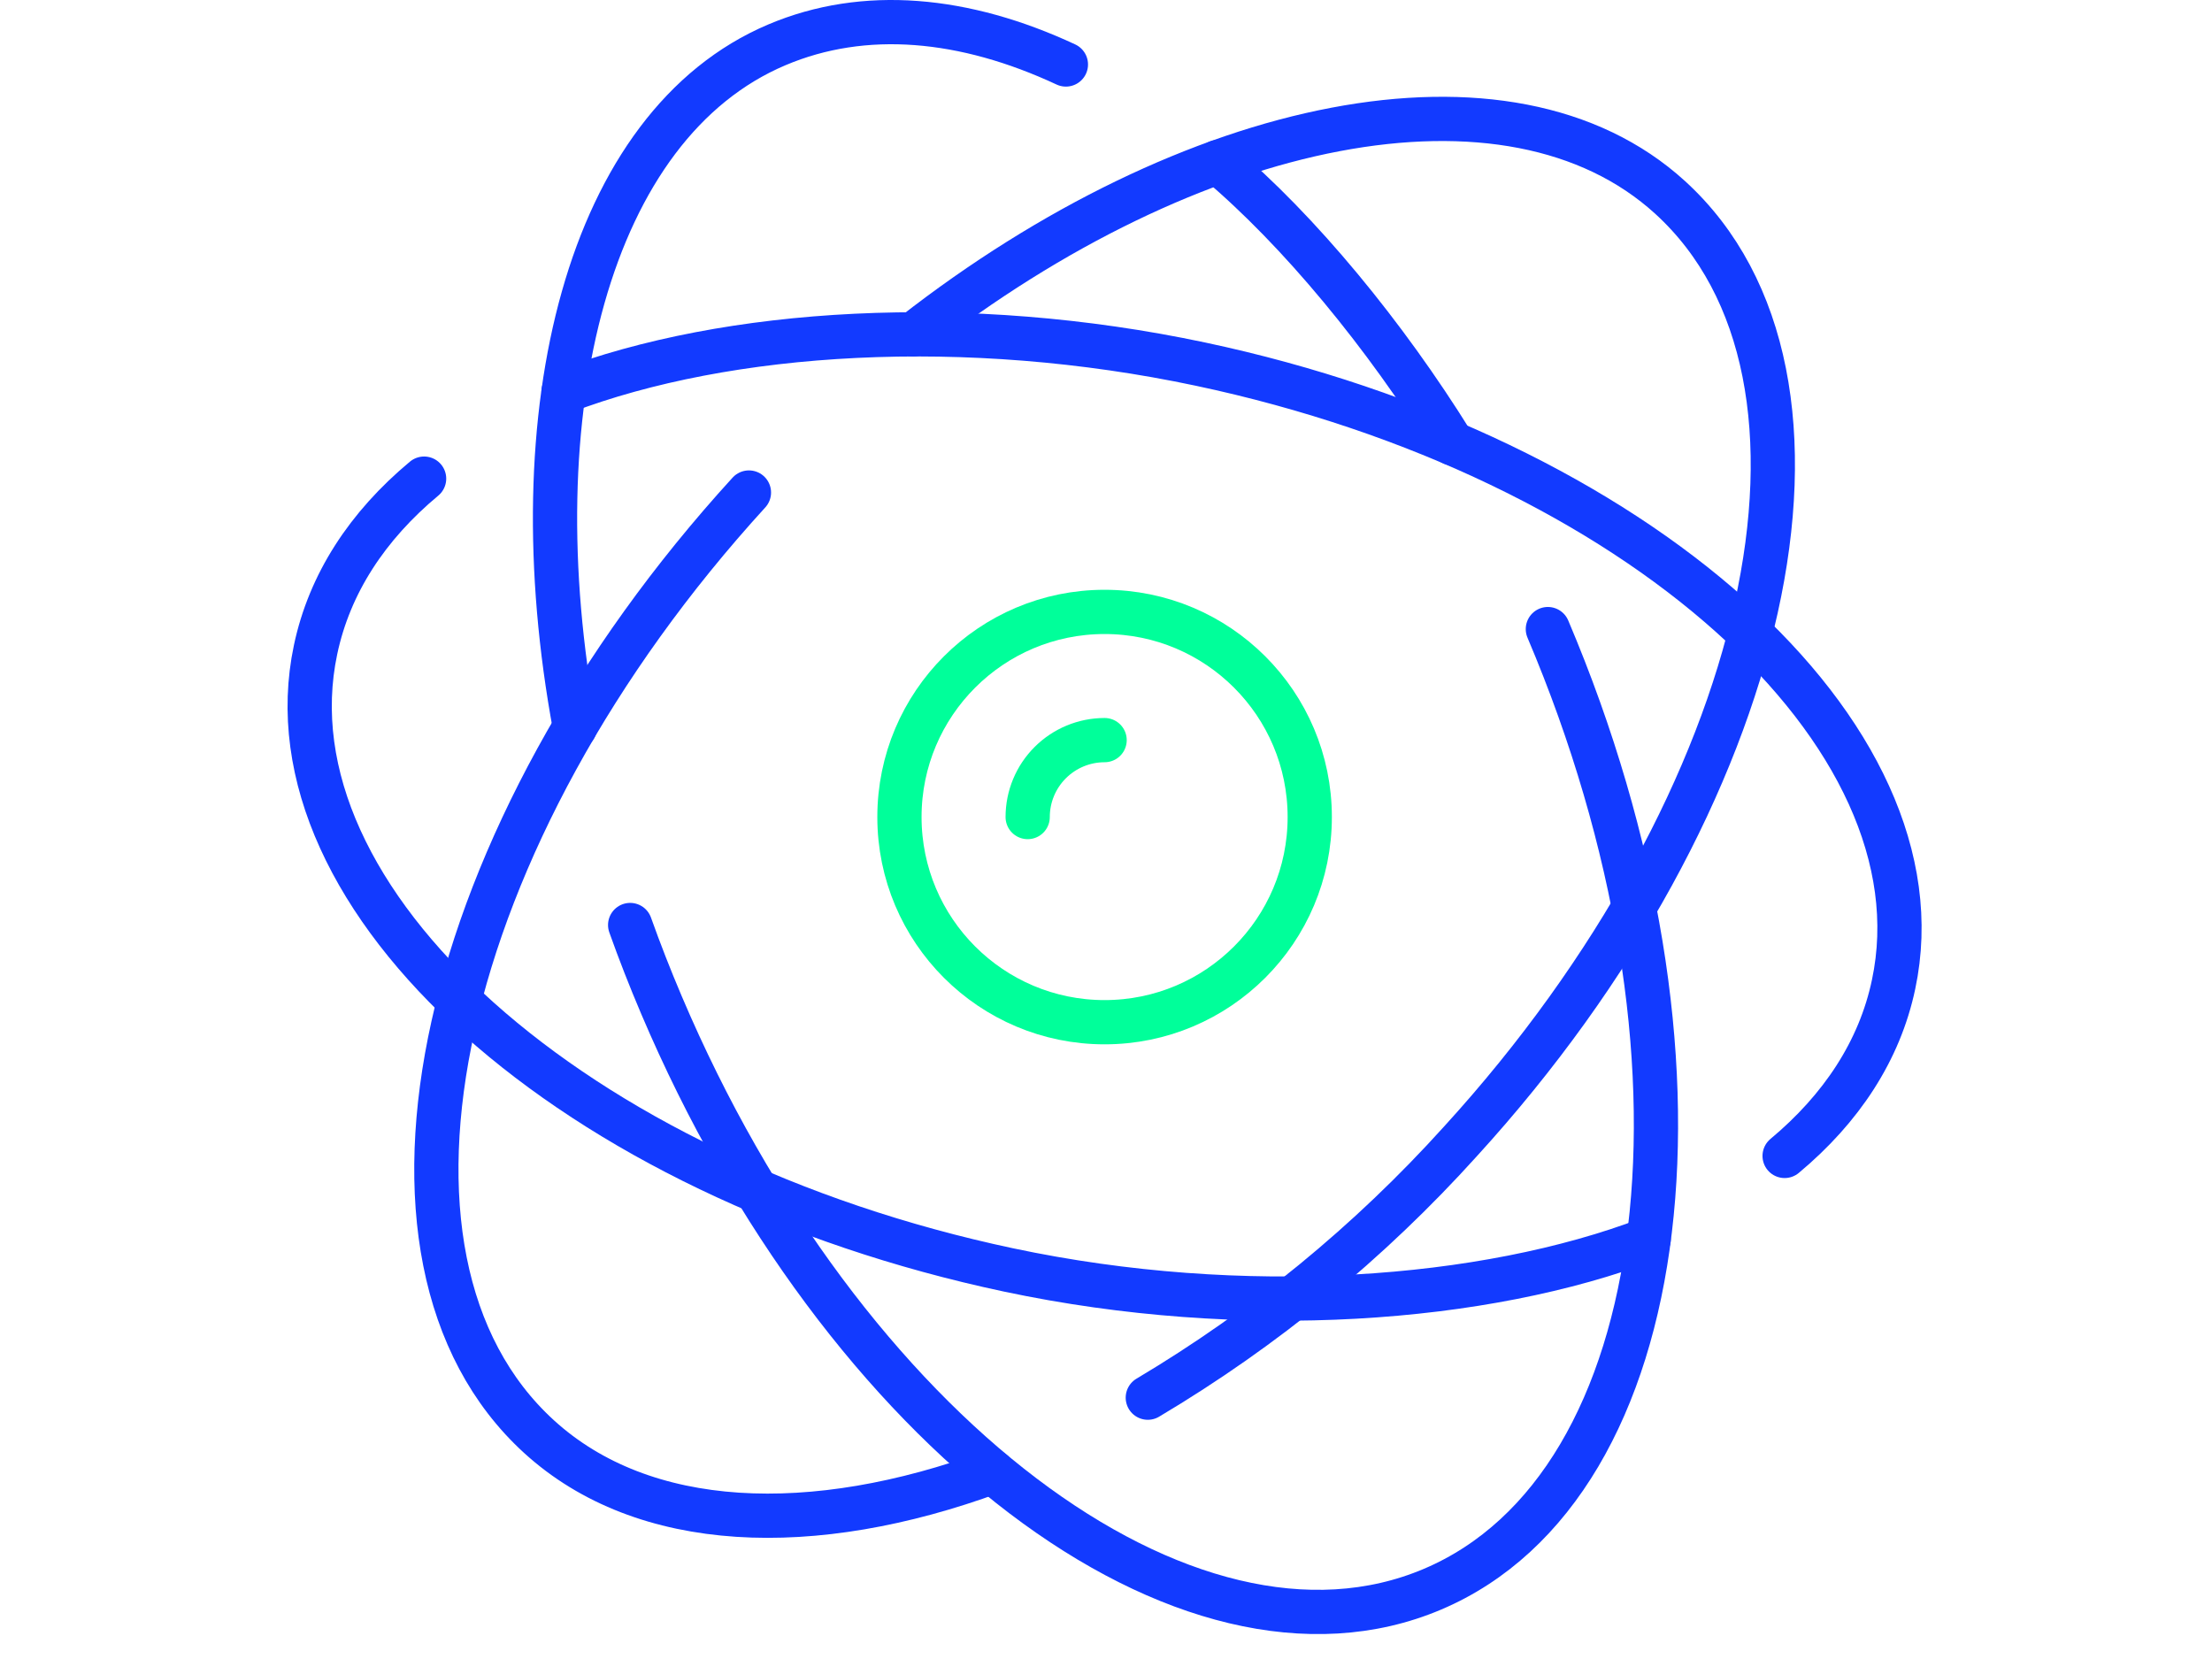
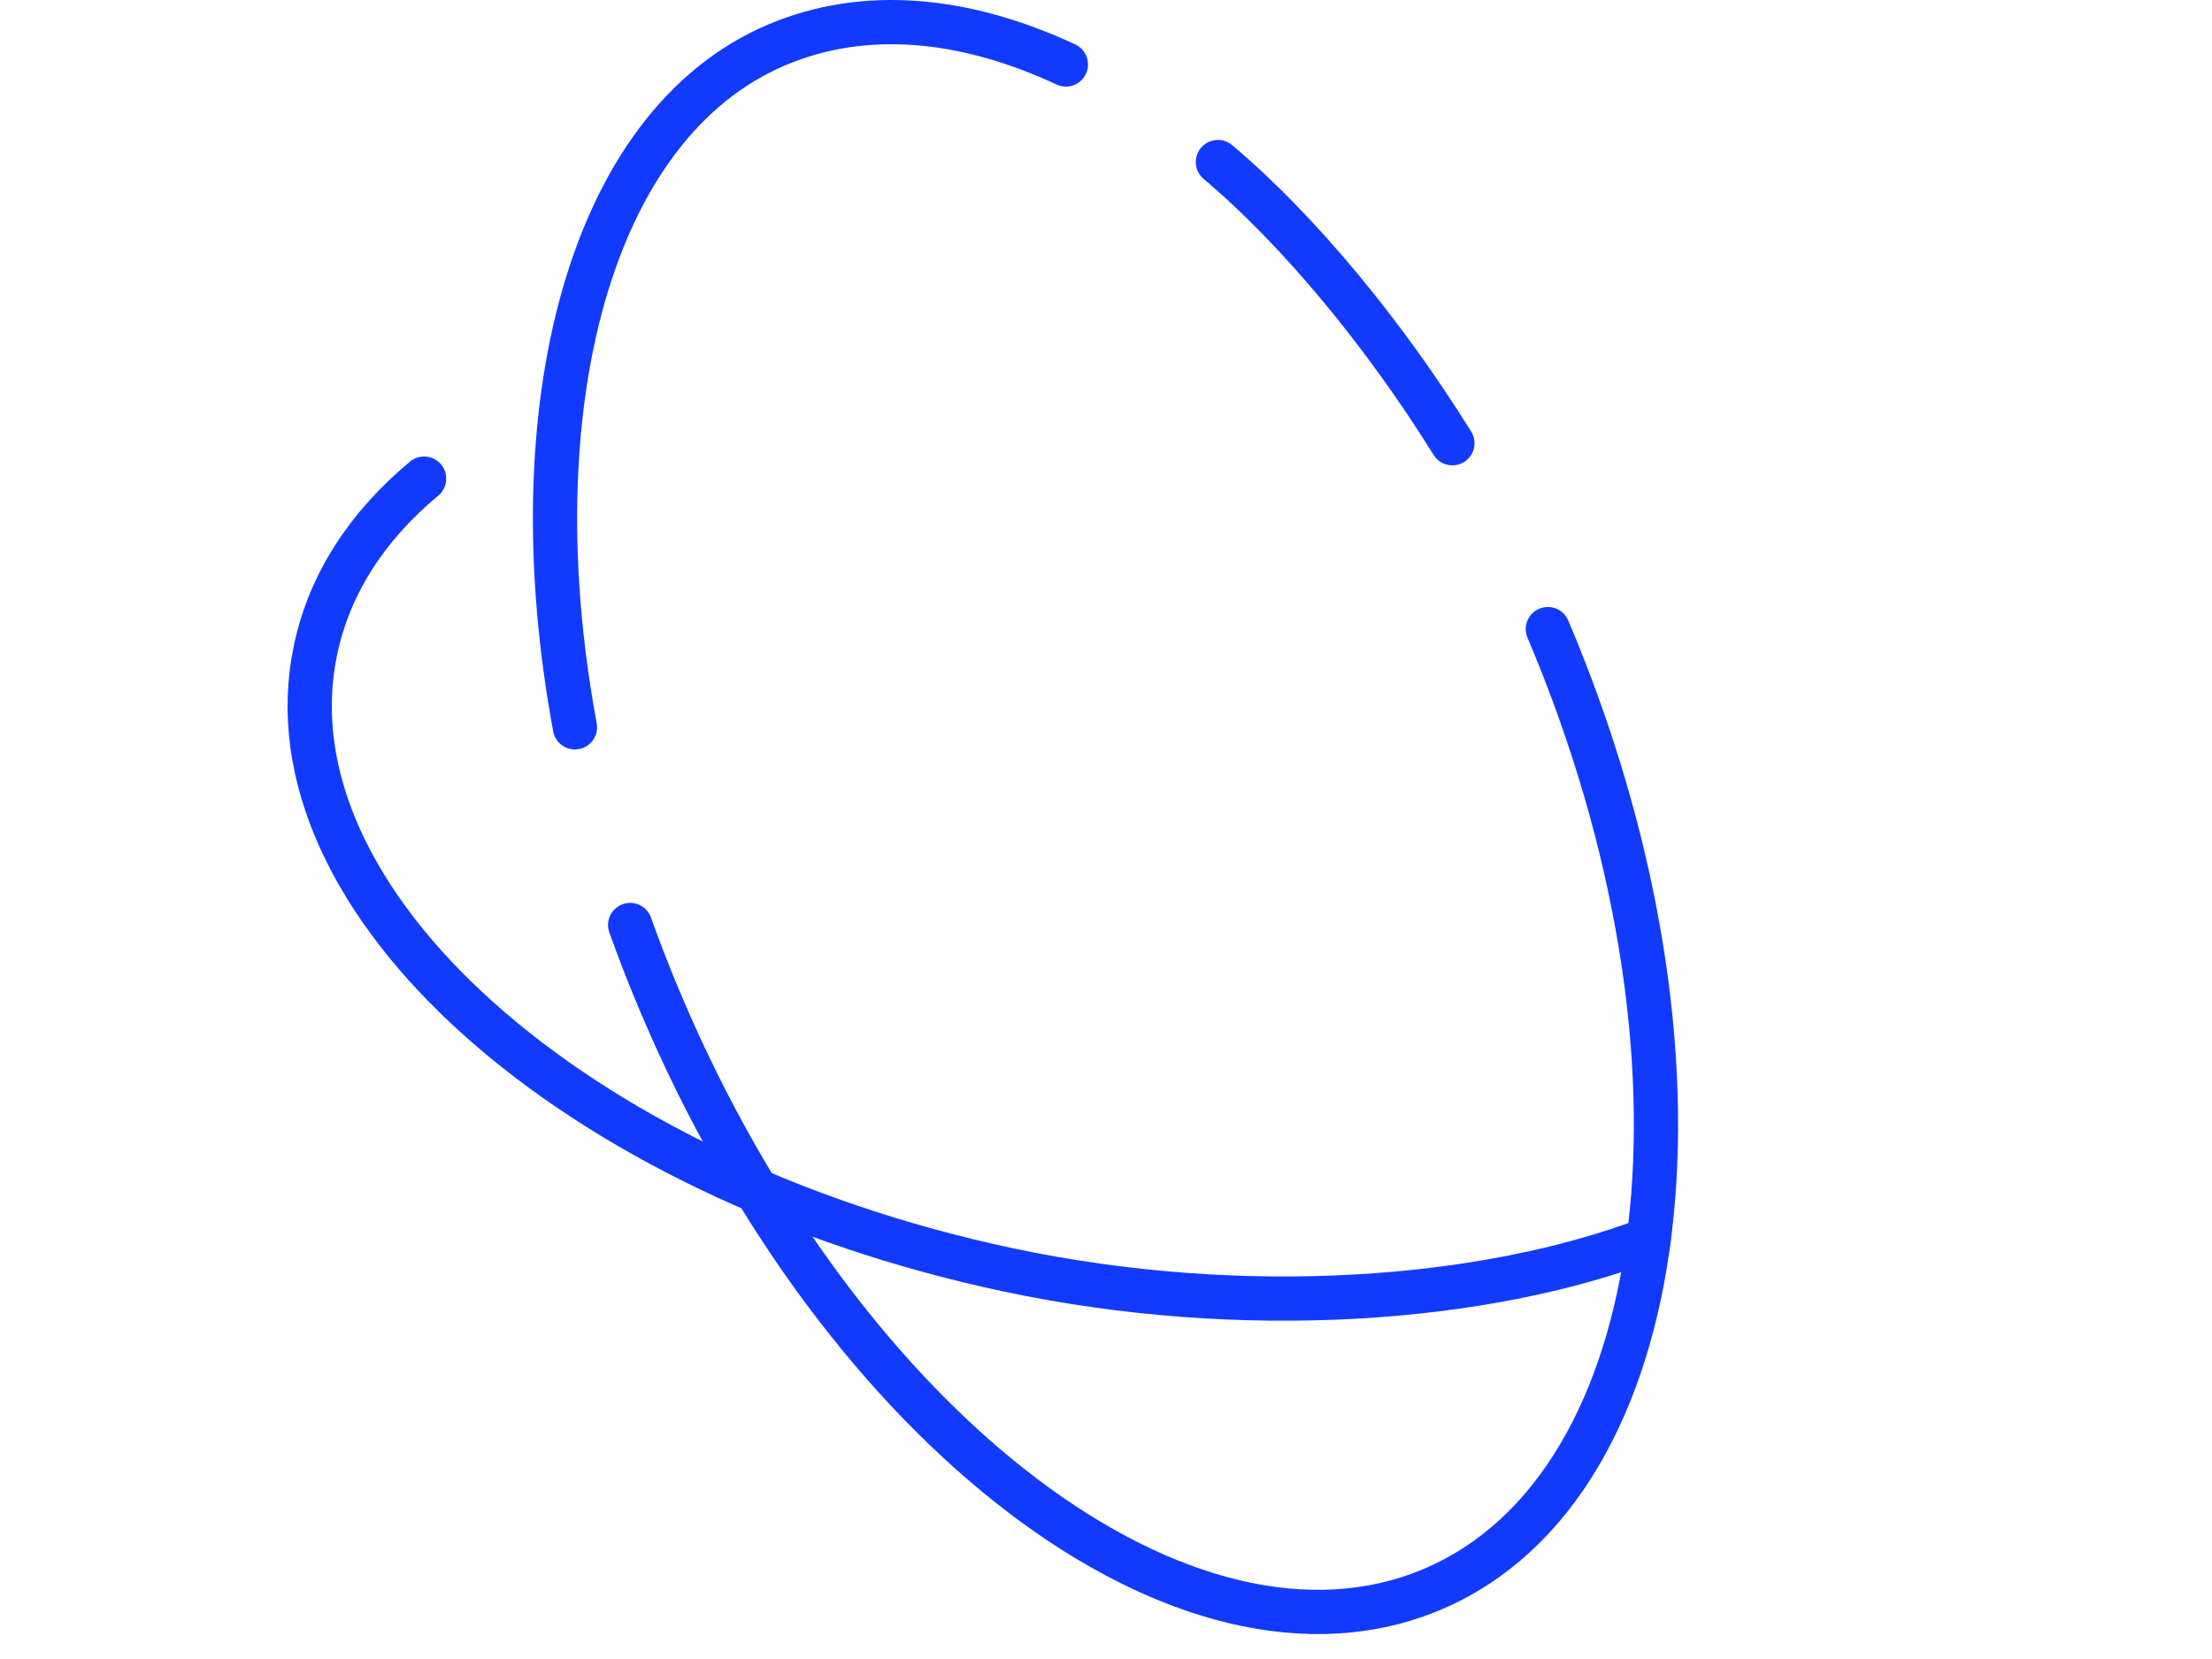
<svg xmlns="http://www.w3.org/2000/svg" width="100" height="75" viewBox="0 0 100 75" fill="none">
  <path d="M69.976 28.44C78.161 47.719 75.825 67.154 64.759 71.846C53.694 76.538 38.096 64.717 29.903 45.435C29.39 44.229 28.917 43.021 28.488 41.818" stroke="#123AFF" stroke-width="2" stroke-linecap="round" stroke-linejoin="round" />
  <path d="M55.06 7.326C58.738 10.424 62.625 15.151 65.659 20.038" stroke="#123AFF" stroke-width="2" stroke-linecap="round" stroke-linejoin="round" />
  <path d="M25.992 32.88C23.34 18.571 26.595 5.637 35.119 2.028C39.078 0.35 43.613 0.782 48.187 2.915" stroke="#123AFF" stroke-width="2" stroke-linecap="round" stroke-linejoin="round" />
-   <path d="M33.858 22.266C19.735 37.734 15.486 56.842 24.366 64.945C29.099 69.264 36.753 69.519 44.868 66.537" stroke="#123AFF" stroke-width="2" stroke-linecap="round" stroke-linejoin="round" />
-   <path d="M51.89 63.186C57.152 60.057 61.914 56.154 66.016 51.608C80.139 36.14 84.387 17.032 75.507 8.929C68.213 2.275 53.843 5.318 41.291 15.117" stroke="#123AFF" stroke-width="2" stroke-linecap="round" stroke-linejoin="round" />
-   <path d="M80.679 52.257C83.244 50.118 84.974 47.504 85.606 44.501C88 33.198 73.969 20.64 54.27 16.461C43.677 14.215 32.902 14.882 25.477 17.705" stroke="#123AFF" stroke-width="2" stroke-linecap="round" stroke-linejoin="round" />
  <path d="M19.173 21.638C16.608 23.774 14.898 26.379 14.266 29.373C11.872 40.676 25.902 53.234 45.601 57.413C56.197 59.659 67.109 58.845 74.534 56.019" stroke="#123AFF" stroke-width="2" stroke-linecap="round" stroke-linejoin="round" />
-   <path d="M49.936 46.212C55.058 46.212 59.211 42.059 59.211 36.937C59.211 31.815 55.058 27.663 49.936 27.663C44.814 27.663 40.662 31.815 40.662 36.937C40.662 42.059 44.814 46.212 49.936 46.212Z" stroke="#00FF9A" stroke-width="2" stroke-linecap="round" stroke-linejoin="round" />
-   <path d="M46.459 36.937C46.459 36.015 46.825 35.13 47.478 34.478C48.13 33.826 49.014 33.459 49.937 33.459" stroke="#00FF9A" stroke-width="2" stroke-linecap="round" stroke-linejoin="round" />
</svg>